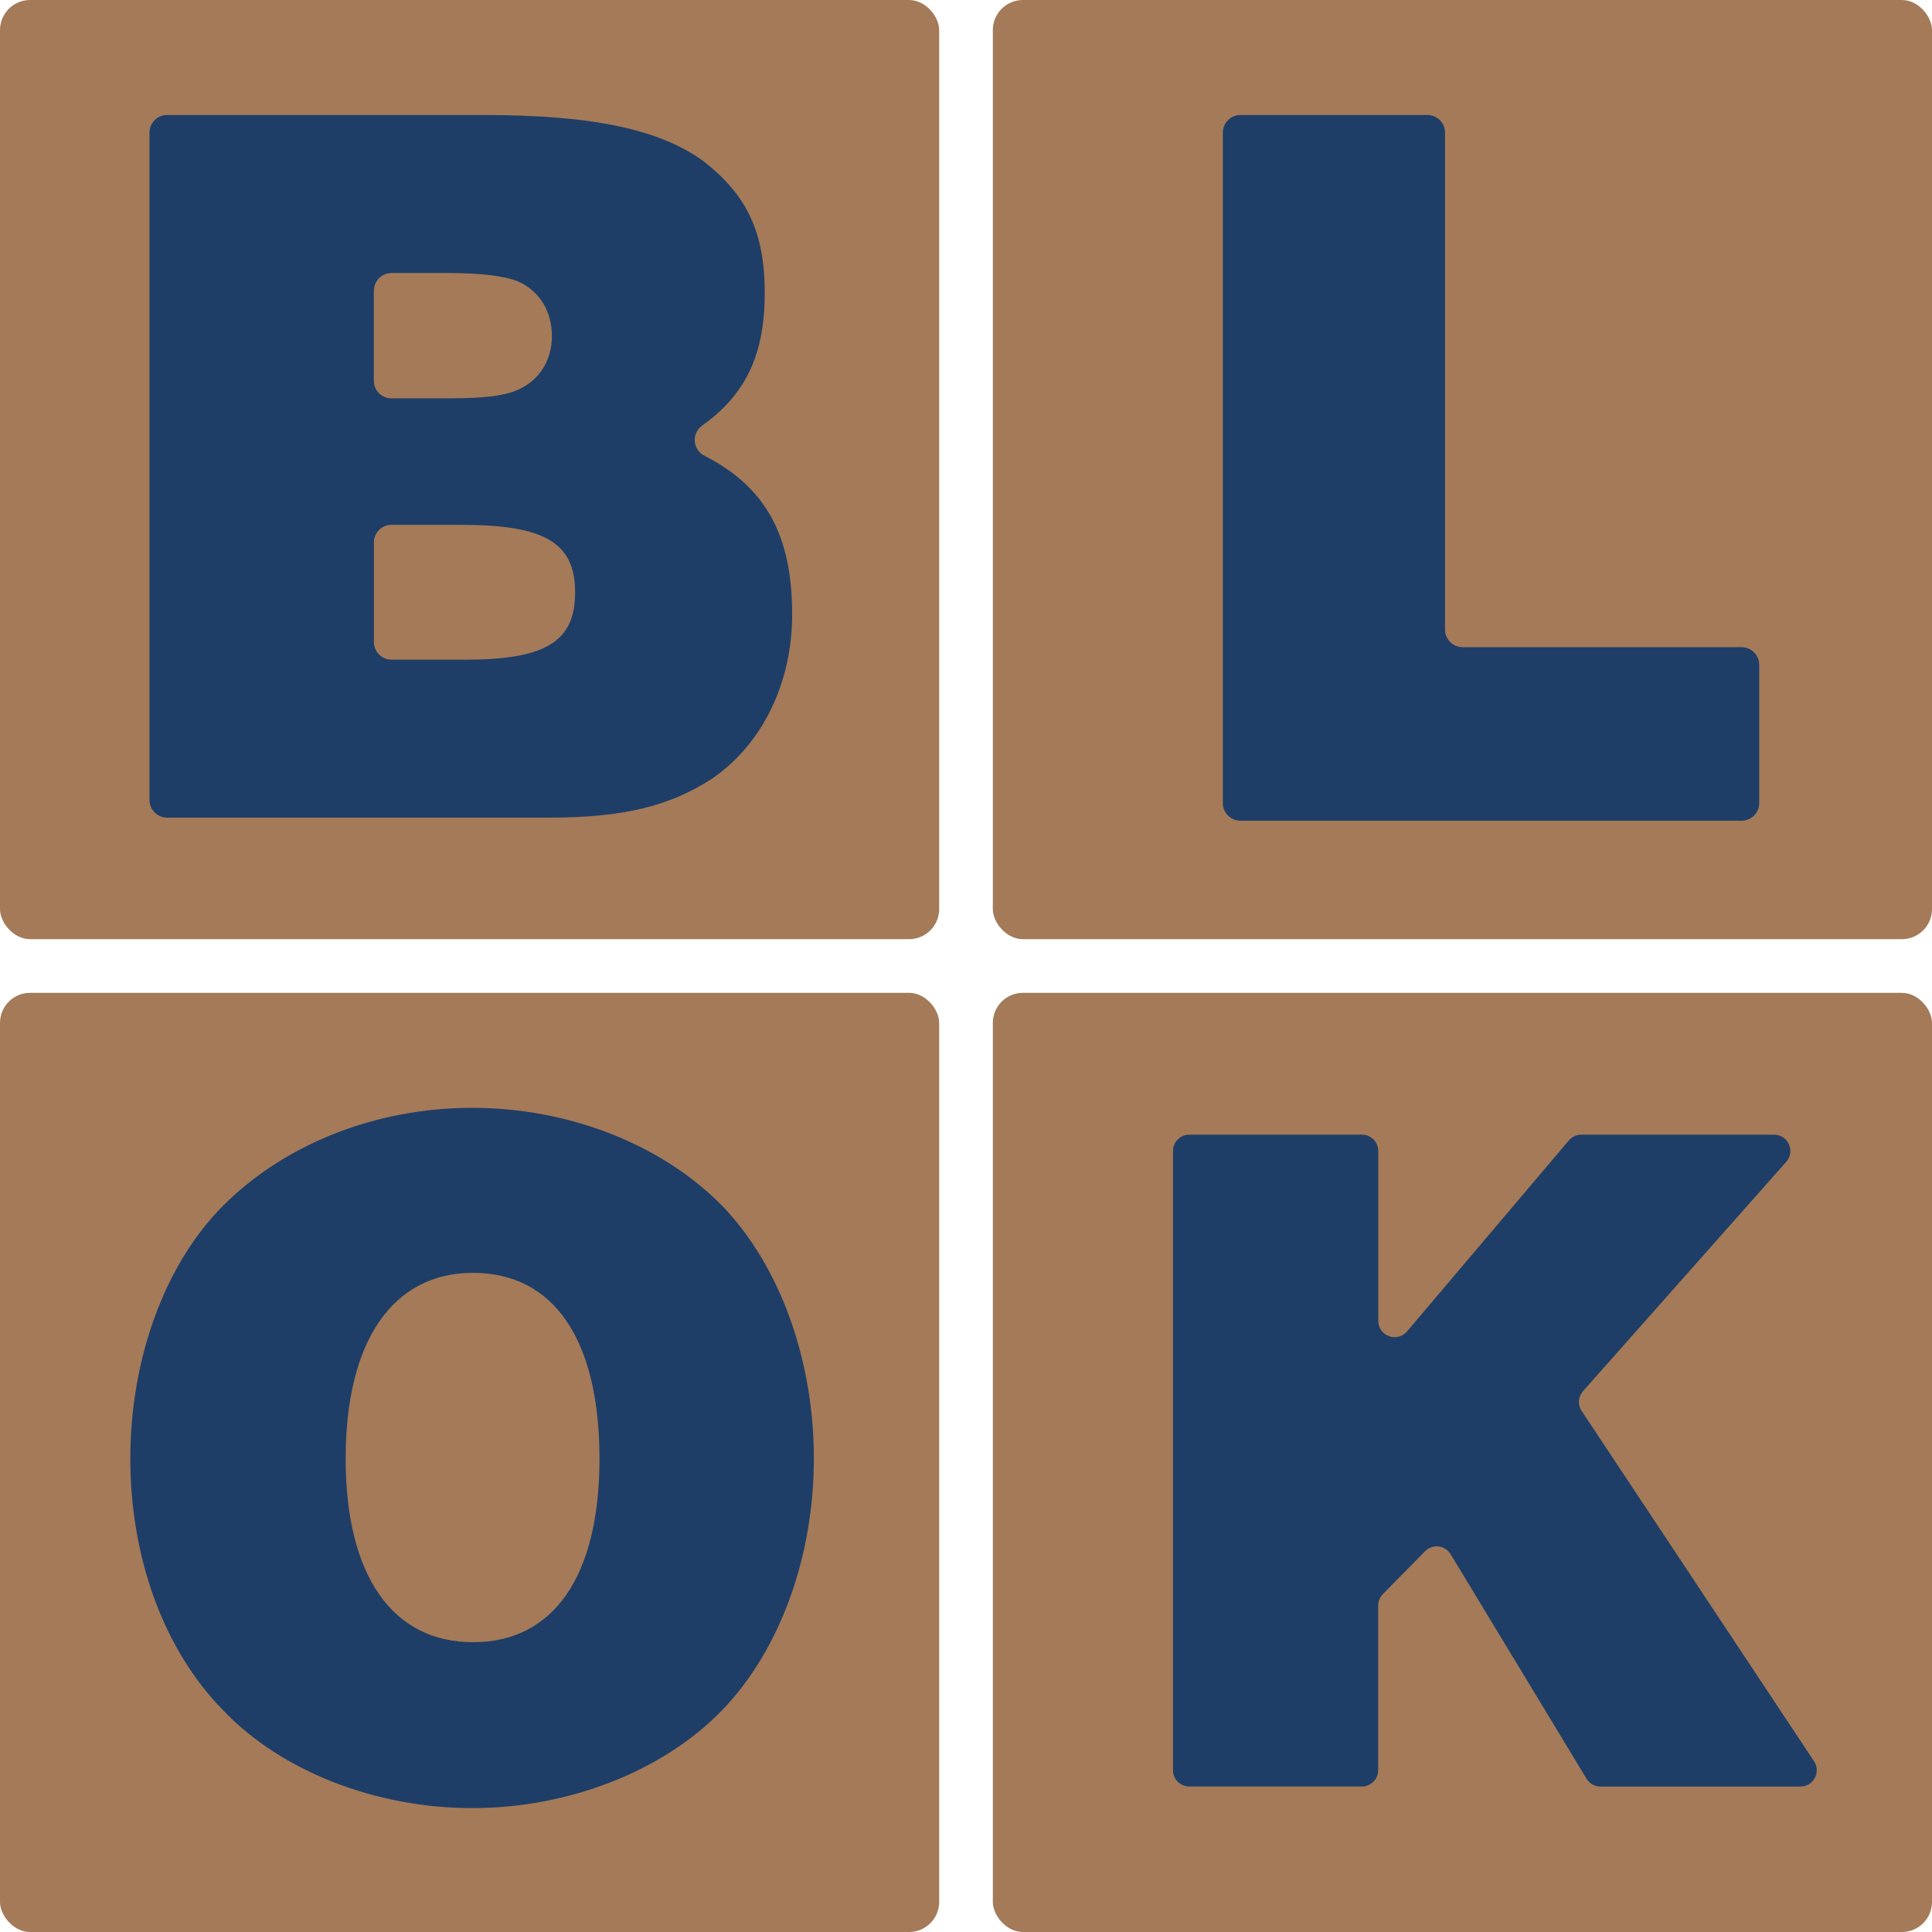
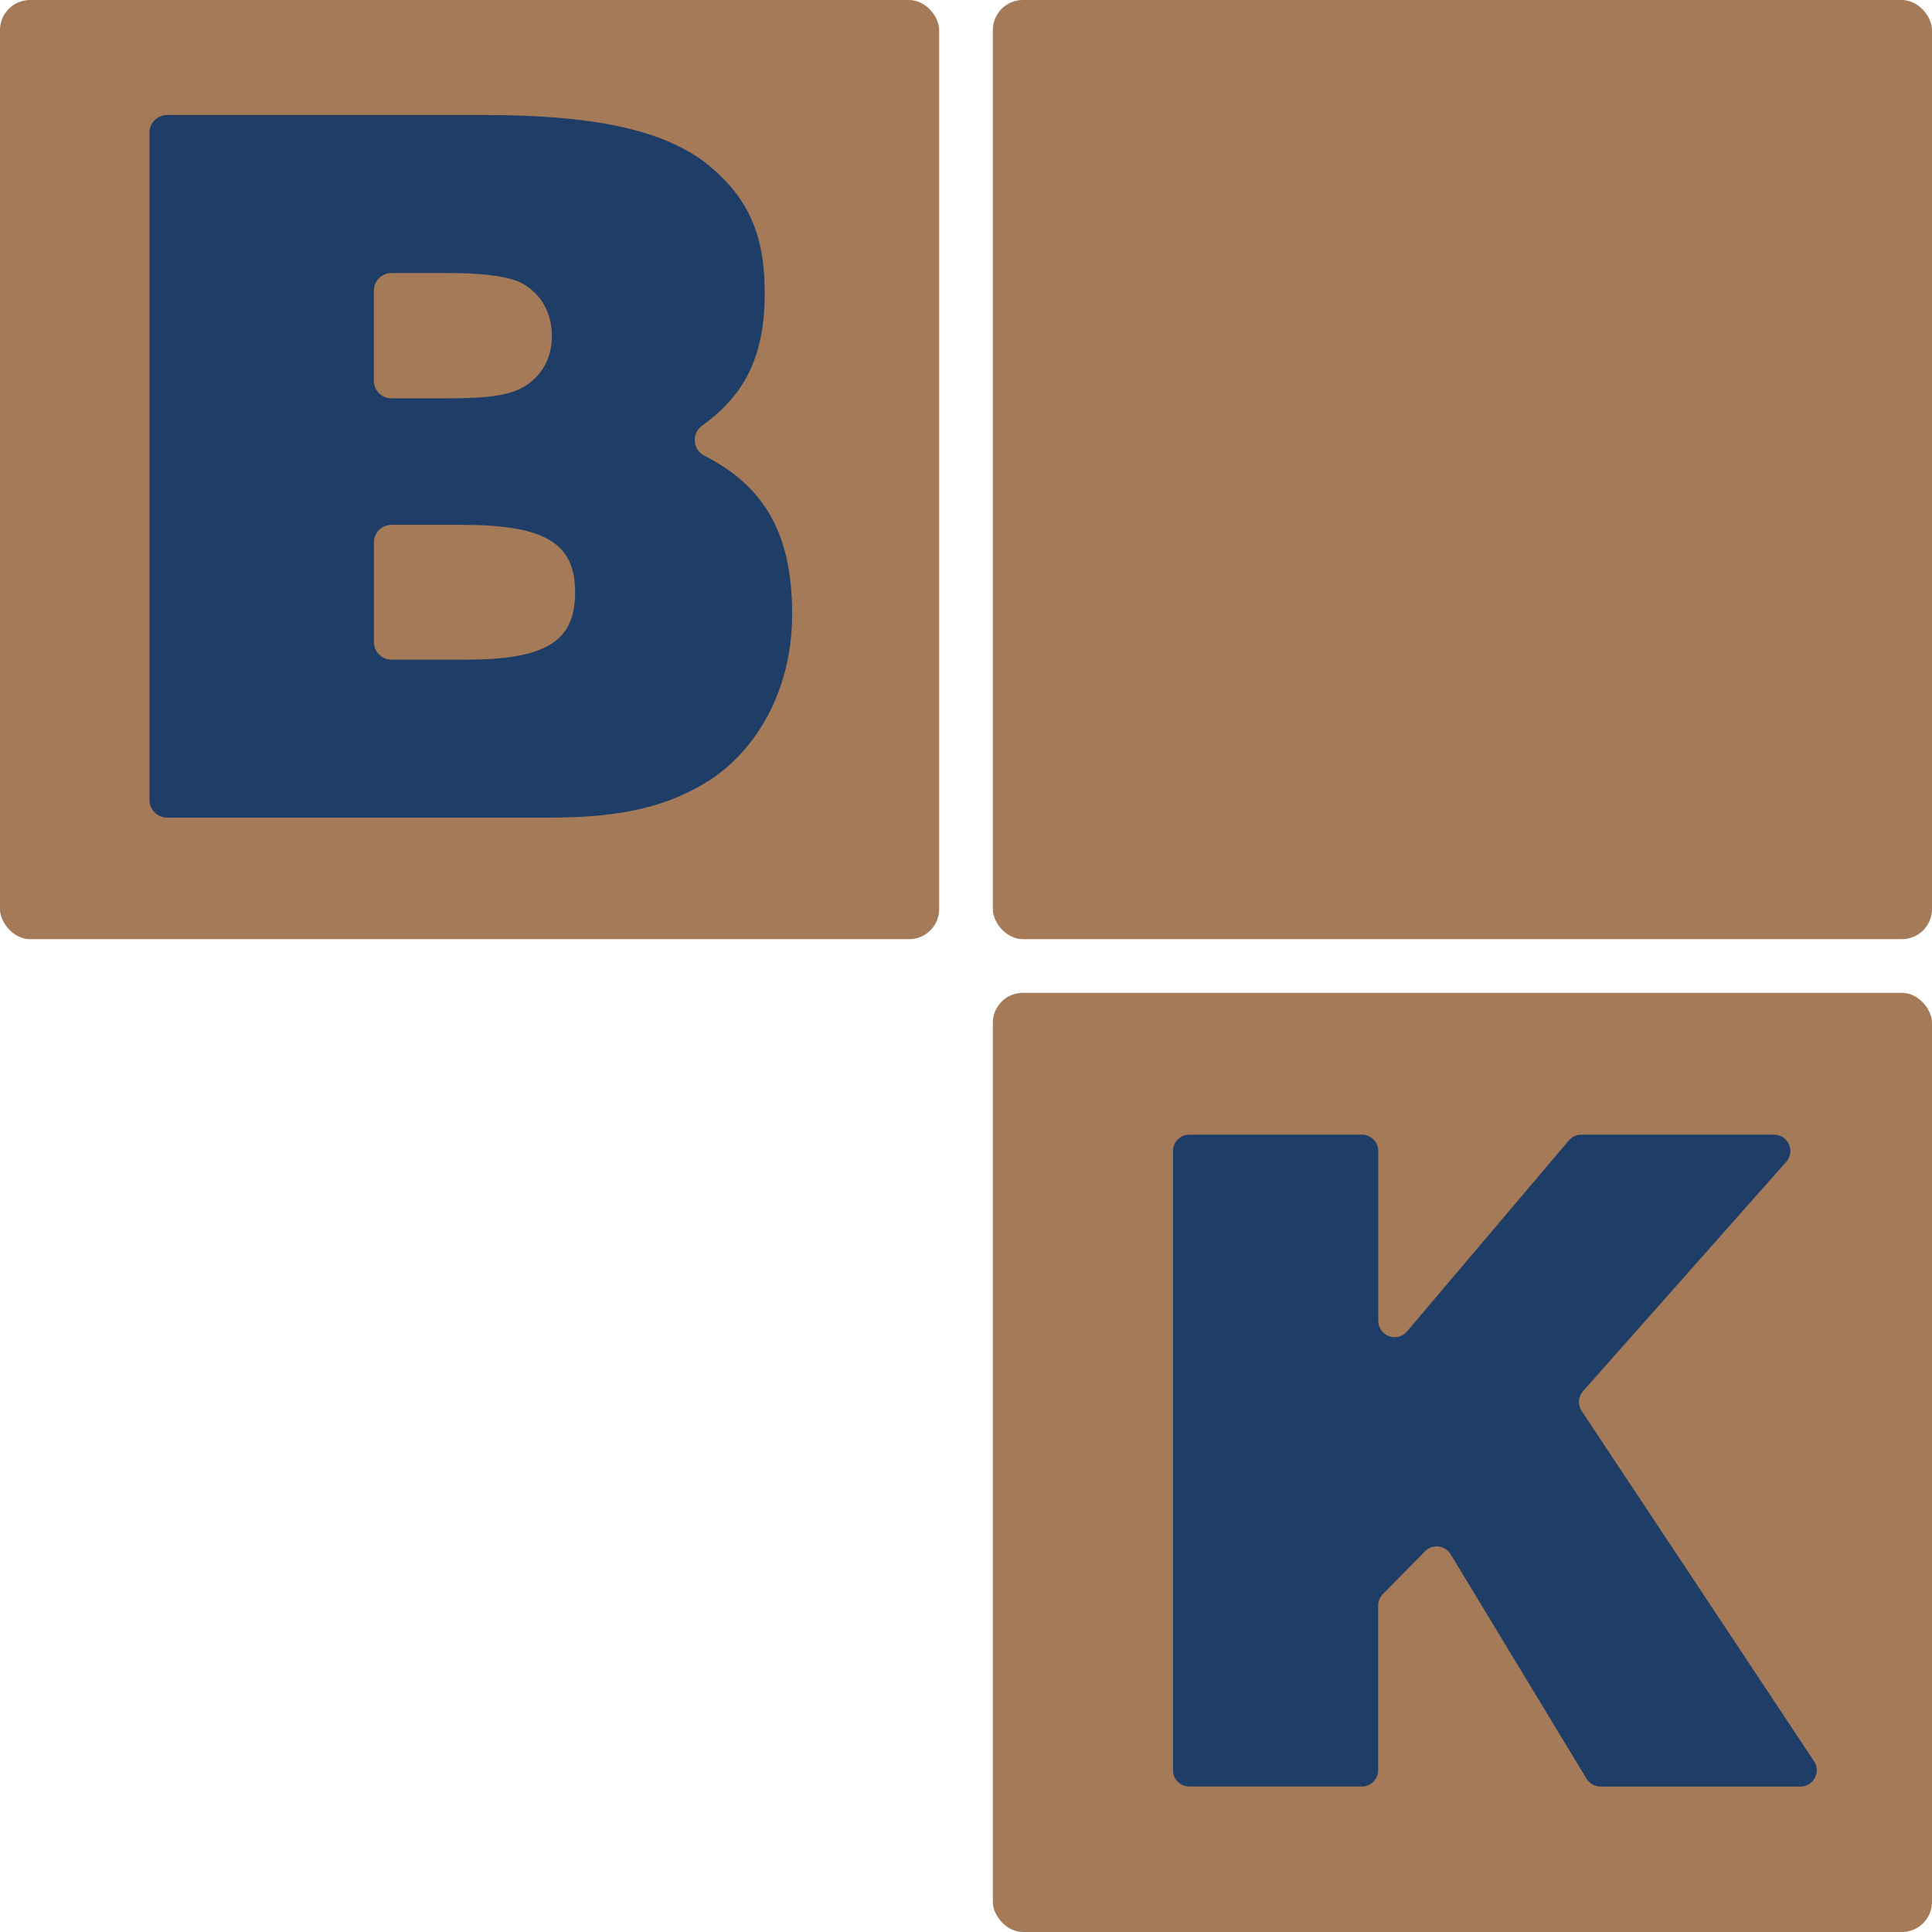
<svg xmlns="http://www.w3.org/2000/svg" width="514" height="514" viewBox="0 0 514 514" fill="none">
  <rect width="249.861" height="249.861" rx="8" fill="#A47A58" />
-   <rect y="264.139" width="249.861" height="249.861" rx="8" fill="#A47A58" />
  <rect x="264.139" width="249.861" height="249.861" rx="8" fill="#A47A58" />
  <rect x="264.139" y="264.139" width="249.861" height="249.861" rx="8" fill="#A47A58" />
  <path d="M187.397 121.237C184.233 119.618 183.936 115.265 186.833 113.201C198.523 104.882 203.455 94.172 203.455 77.951C203.455 61.73 198.686 51.882 187.204 42.924C175.707 34.517 158.045 30.595 128.618 30.595H44.453C41.868 30.595 39.774 32.69 39.774 35.274V212.844C39.774 215.429 41.868 217.523 44.453 217.523H146.28C165.903 217.523 178.232 214.434 189.447 207.155C202.905 197.901 210.748 181.65 210.748 163.438C210.748 142.494 203.767 129.585 187.397 121.237ZM99.474 77.312C99.474 74.728 101.568 72.633 104.153 72.633H118.814C128.395 72.633 133.966 73.435 137.605 74.772C137.783 74.832 137.962 74.906 138.125 74.995C143.577 77.565 146.83 82.823 146.83 89.448C146.83 95.049 144.304 99.817 139.818 102.624C135.897 105.15 130.297 105.981 118.799 105.981H104.138C101.553 105.981 99.459 103.887 99.459 101.302V77.312H99.474ZM123.568 175.5H104.153C101.568 175.5 99.474 173.406 99.474 170.821V144.306C99.474 141.721 101.568 139.627 104.153 139.627H122.736C144.884 139.627 153.009 144.395 153.009 157.571C153.009 170.747 145.166 175.515 123.582 175.515L123.568 175.5Z" fill="#1E3E67" />
-   <path d="M330.029 30.595H379.741C382.337 30.595 384.44 32.699 384.44 35.295V167.481C384.44 170.077 386.544 172.181 389.14 172.181H463.335C465.931 172.181 468.034 174.285 468.034 176.881V213.642C468.034 216.238 465.931 218.342 463.335 218.342H330.029C327.433 218.342 325.329 216.238 325.329 213.642V35.295C325.329 32.699 327.433 30.595 330.029 30.595Z" fill="#1E3E67" />
  <g clip-path="url(#clip0_6_512)">
    <path d="M192.081 320.751C176.051 304.456 151.344 294.734 125.592 294.734C99.841 294.734 75.663 304.456 59.382 320.751C43.867 336.252 34.675 361.488 34.675 388.02C34.675 414.551 43.616 438.994 59.382 455.024C74.883 471.319 100.105 481.04 125.606 481.04C151.107 481.04 176.315 471.319 192.081 455.024C207.582 438.994 216.524 414.036 216.524 388.02C216.524 362.003 207.596 336.781 192.081 320.751ZM125.857 436.905C104.311 436.905 91.958 419.036 91.958 388.034C91.958 357.031 104.311 338.633 125.857 338.633C147.402 338.633 159.491 356.502 159.491 388.034C159.491 419.565 147.138 436.905 125.857 436.905Z" fill="#1E3E67" />
  </g>
  <path d="M316.413 301.873H362.339C364.737 301.873 366.681 303.816 366.681 306.215V351.396C366.681 355.449 371.725 357.296 374.344 354.208L417.389 303.403C418.216 302.424 419.429 301.873 420.697 301.873H471.971C475.72 301.873 477.705 306.297 475.224 309.095L421.166 370.1C419.857 371.575 419.705 373.739 420.794 375.379L482.612 468.568C484.528 471.462 482.46 475.308 478.987 475.308H425.811C424.295 475.308 422.875 474.508 422.089 473.213L385.936 413.504C384.475 411.078 381.112 410.692 379.127 412.704L367.907 424.103C367.108 424.916 366.653 426.005 366.653 427.149V470.952C366.653 473.351 364.71 475.294 362.311 475.294H316.413C314.015 475.294 312.071 473.351 312.071 470.952V306.215C312.071 303.816 314.015 301.873 316.413 301.873Z" fill="#1E3E67" />
  <defs>
    <clipPath id="clip0_6_512">
-       <rect width="181.849" height="186.306" fill="white" transform="translate(34.675 294.734)" />
-     </clipPath>
+       </clipPath>
  </defs>
</svg>